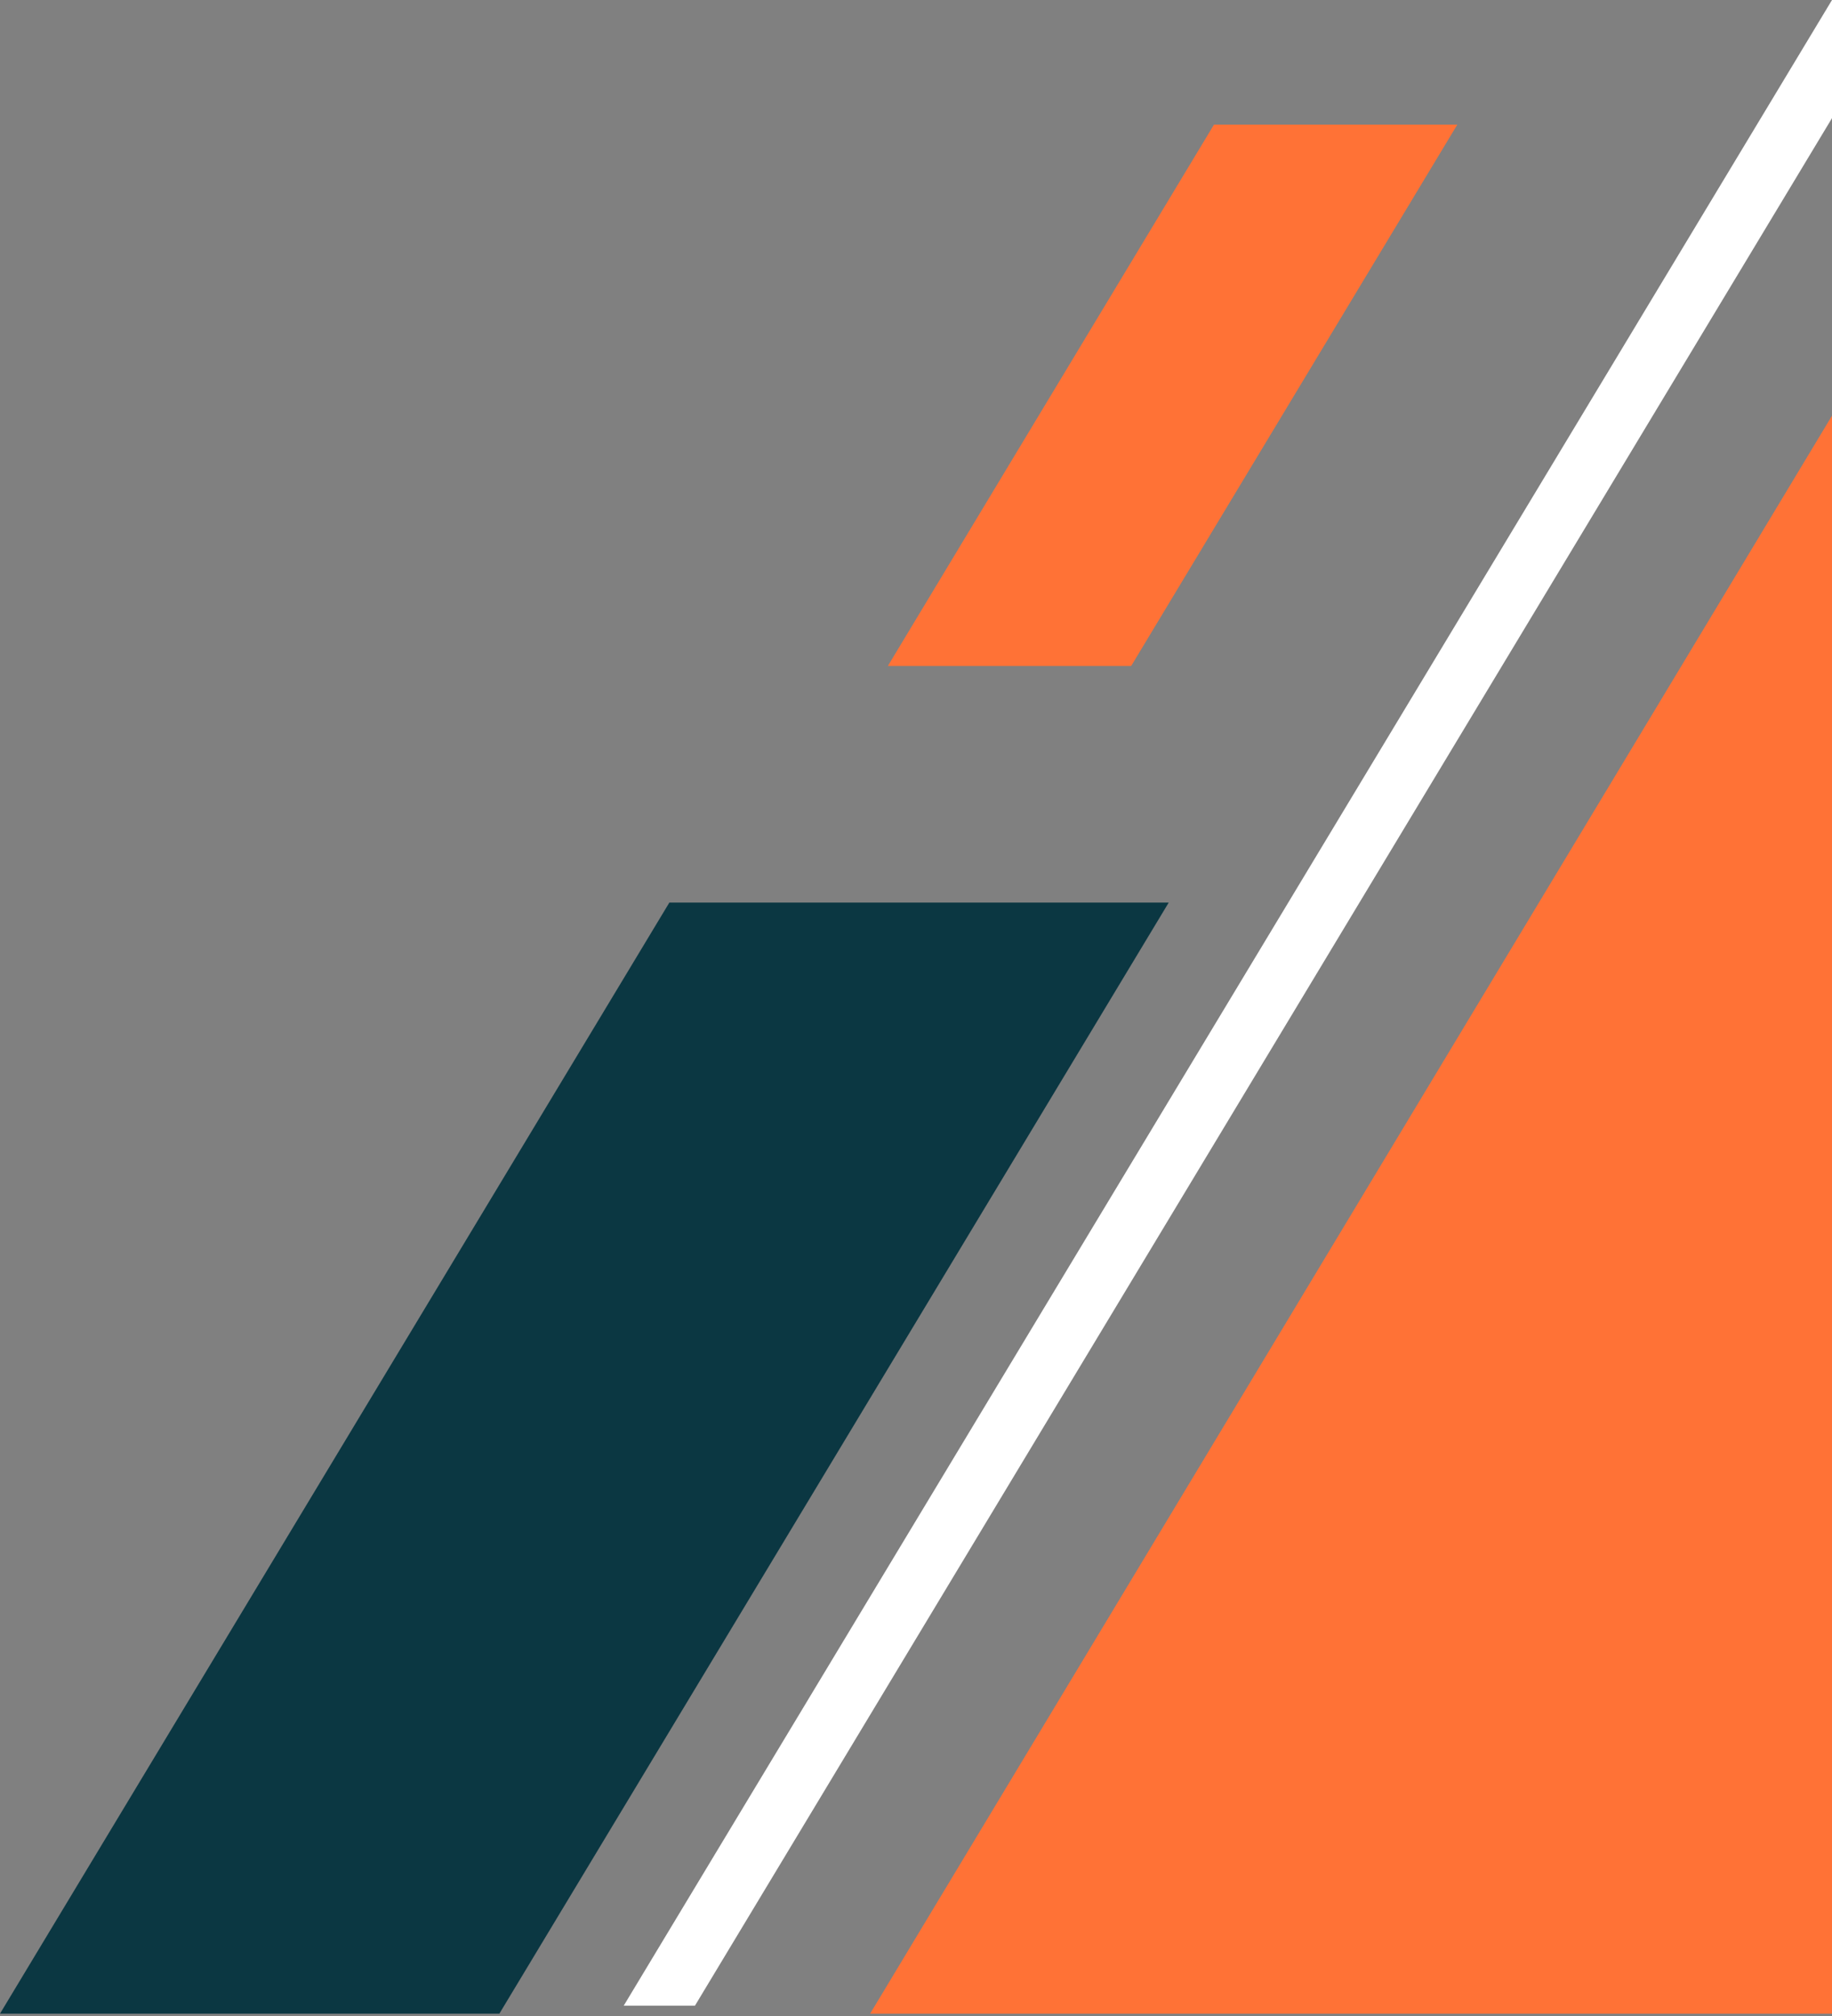
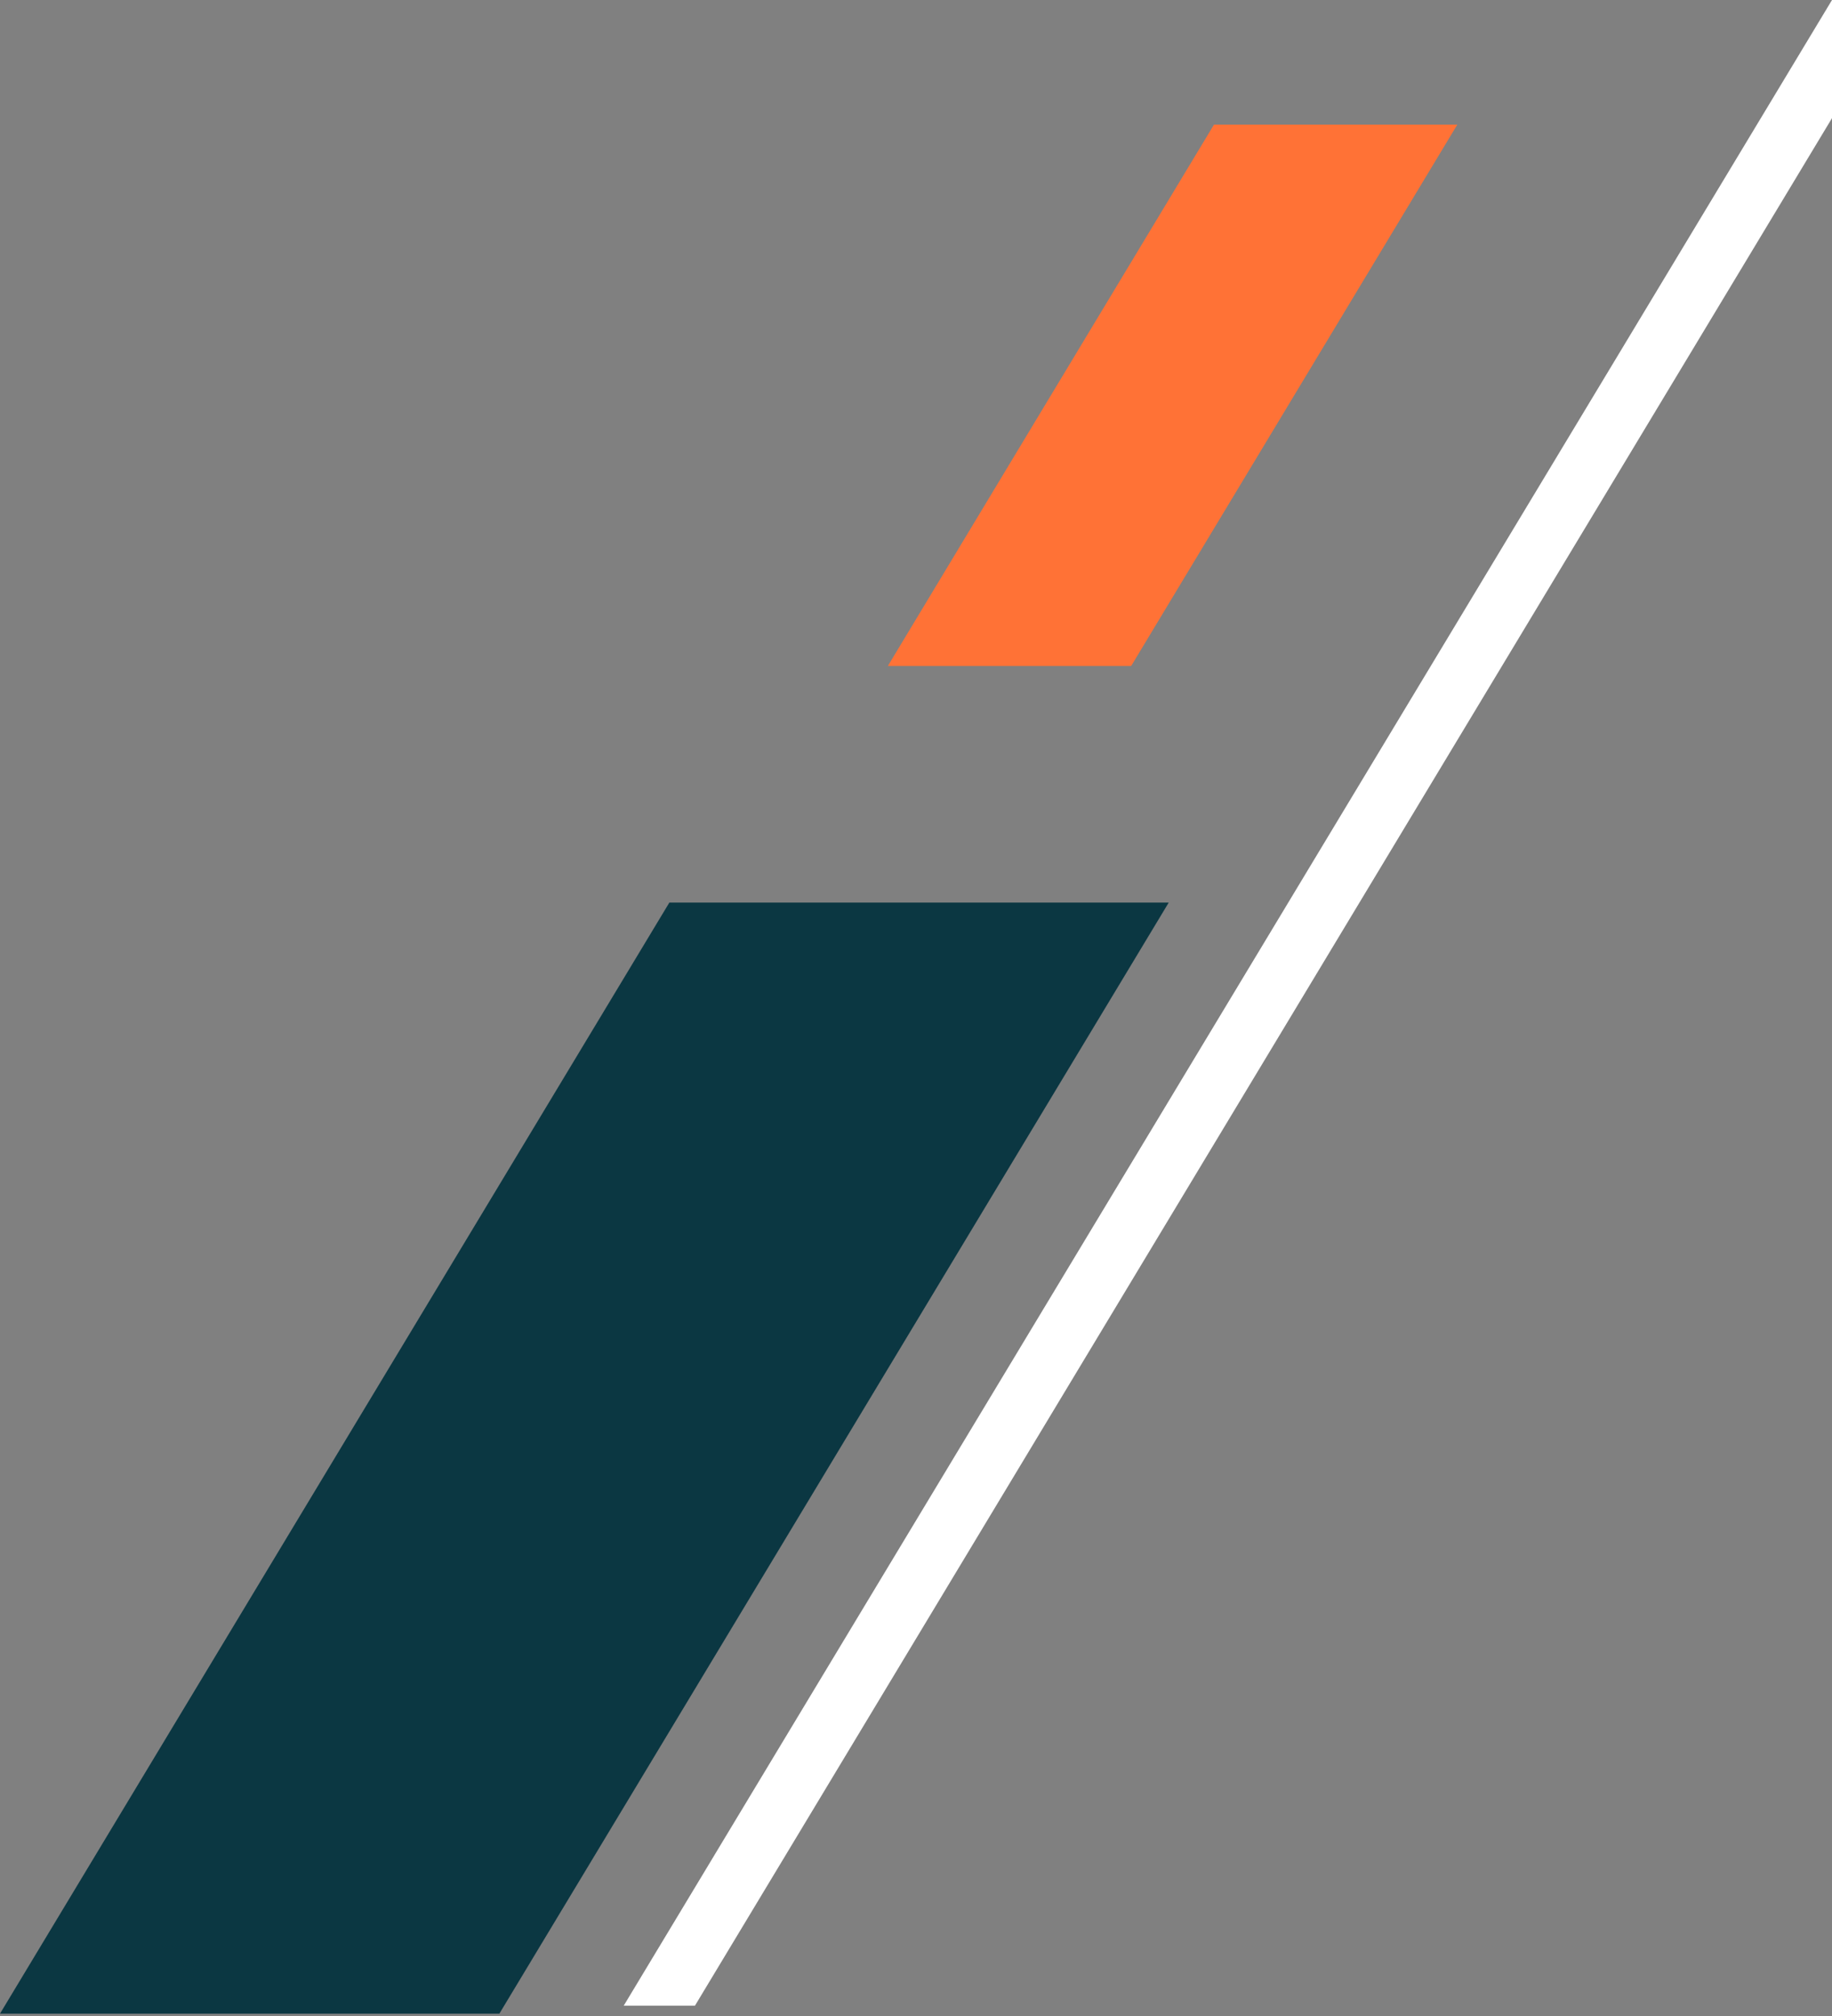
<svg xmlns="http://www.w3.org/2000/svg" width="100" height="110" viewBox="0 0 100 110" fill="none">
  <rect x="0" y="0" width="100" height="110" fill="#808080" stroke="none" />
  <g id="Group 1410097620">
    <path id="Vector" d="M34.046 109.437H37.934L100 6.447V0L34.046 109.437Z" fill="white" />
-     <path id="Vector_2" d="M100 22.682L47.496 109.873H100V22.682Z" fill="#FF7236" />
    <path id="Vector_3" d="M0 109.873H27.258L63.795 49.247H36.537L0 109.873Z" fill="#0B3742" />
    <path id="Vector_4" d="M48.464 36.338H61.746L79.547 6.8H66.265L48.464 36.338Z" fill="#FF7236" />
  </g>
</svg>